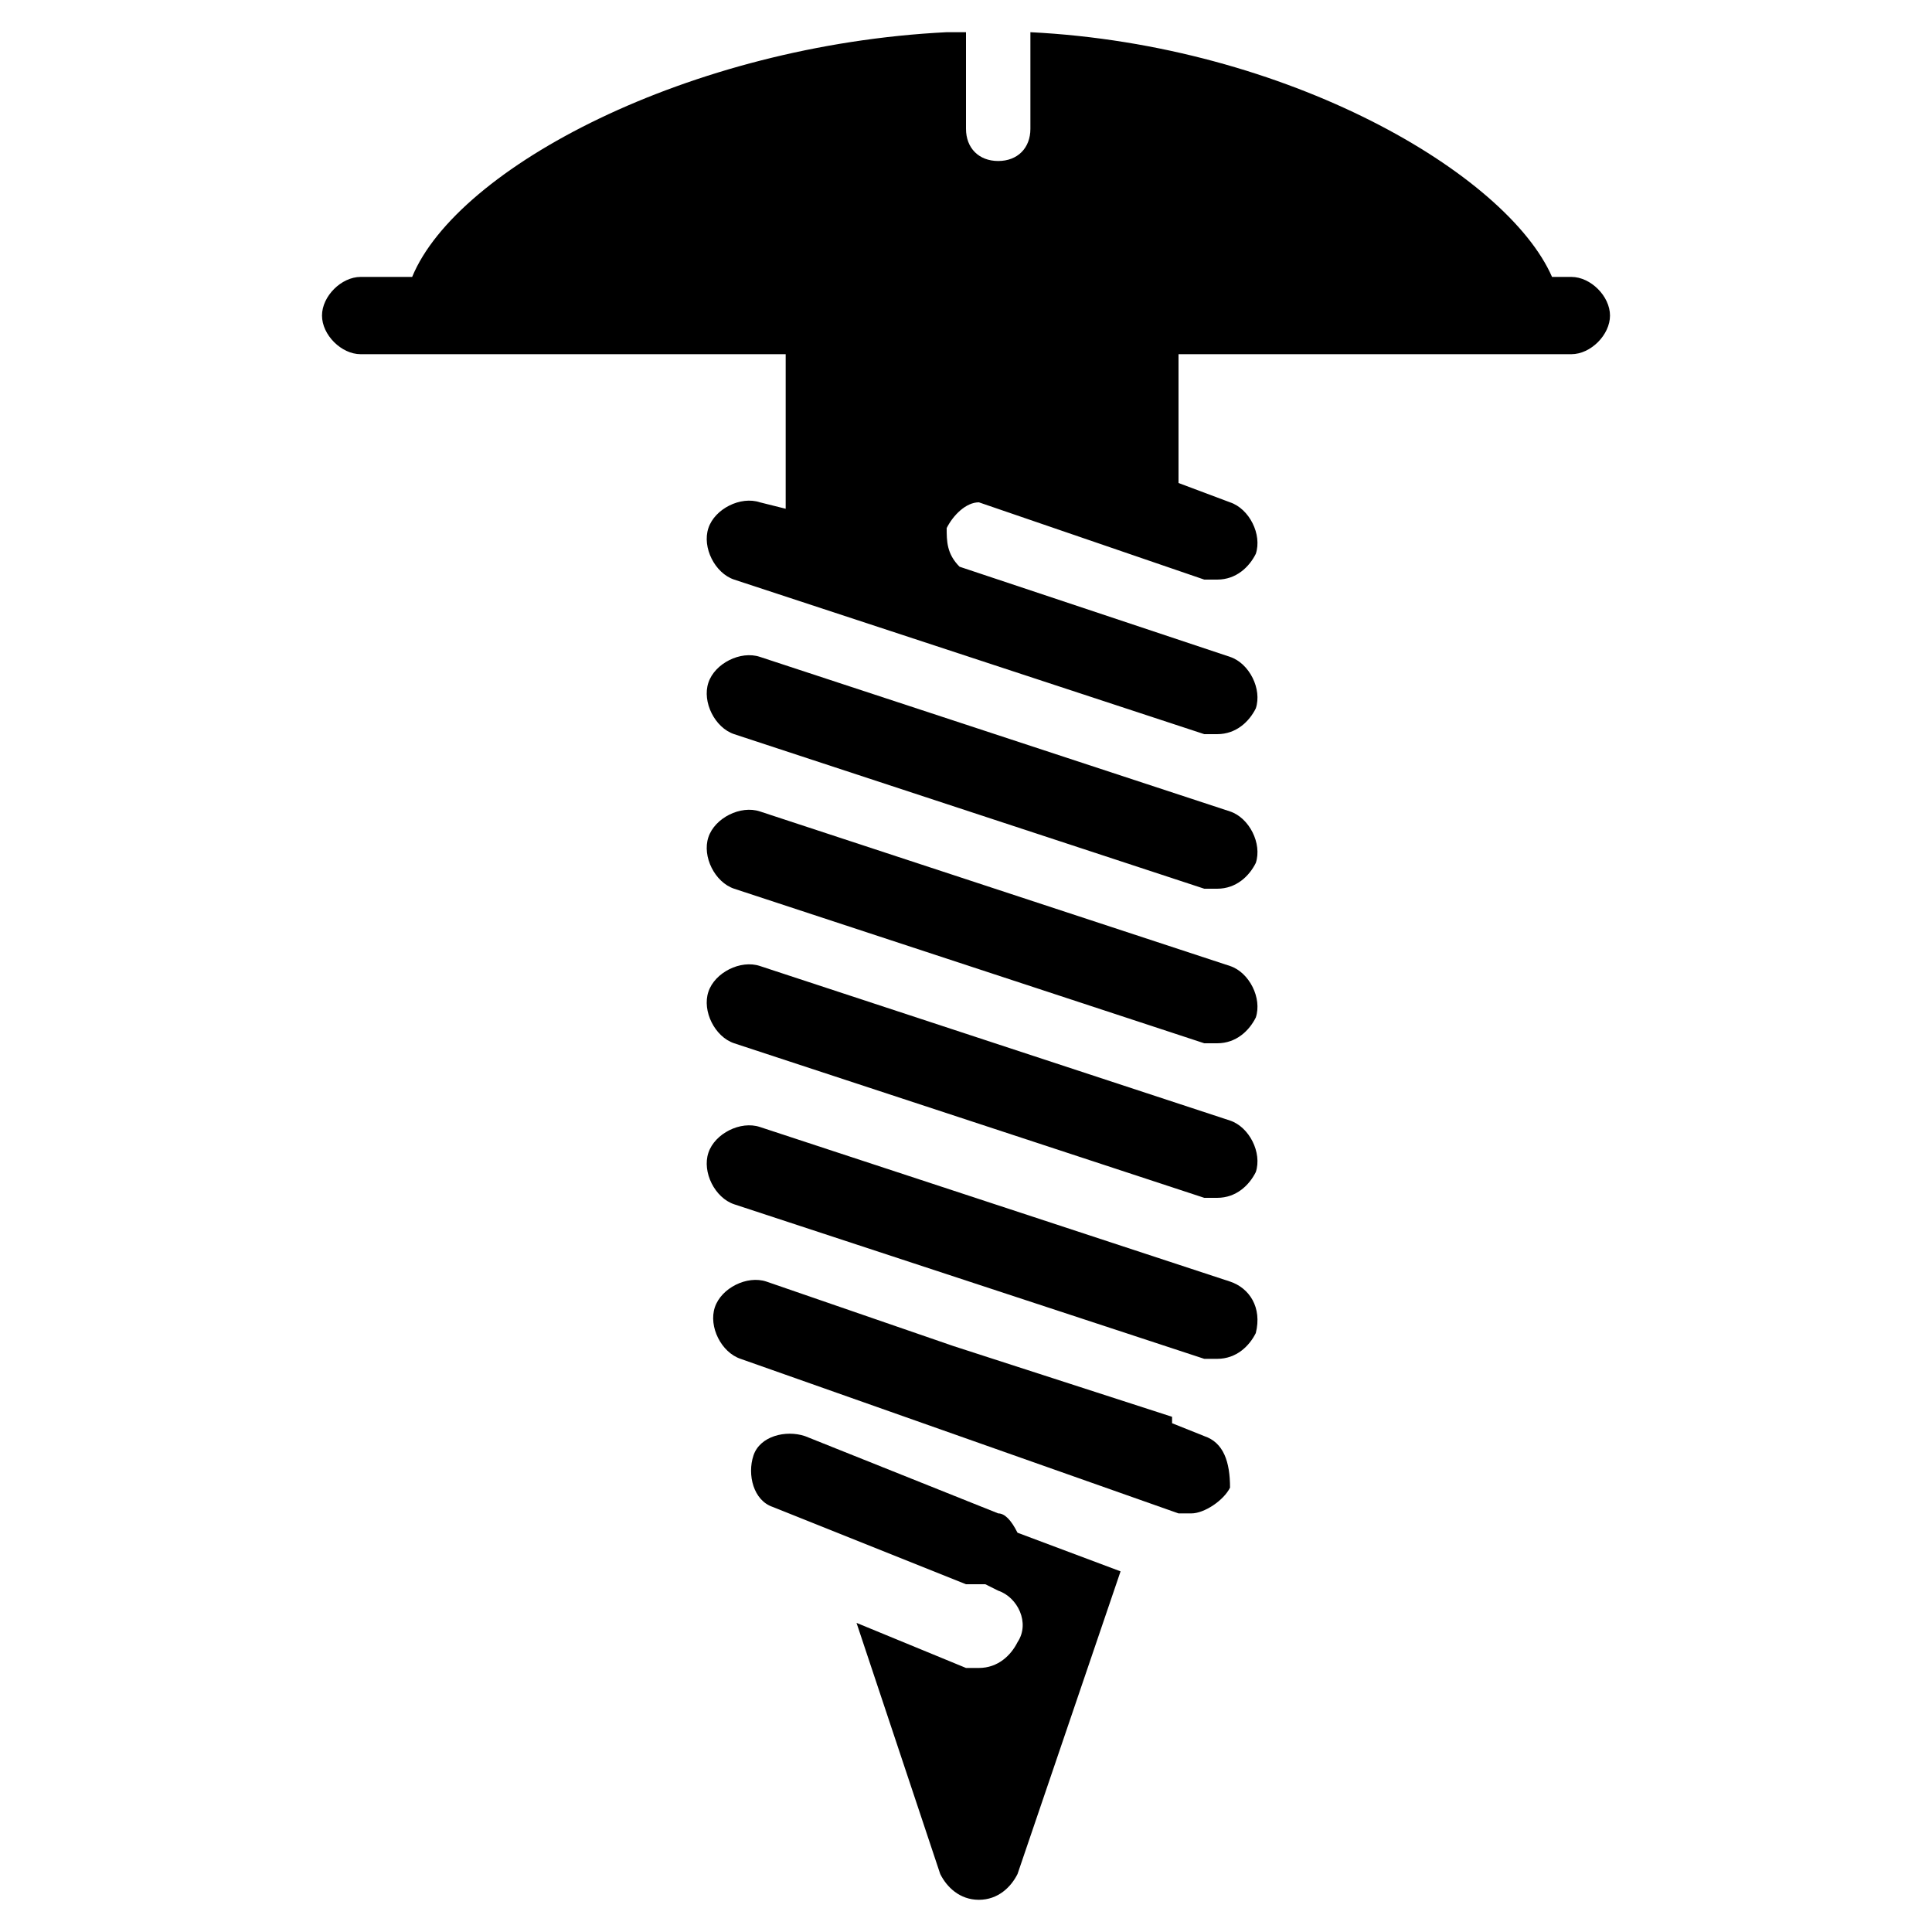
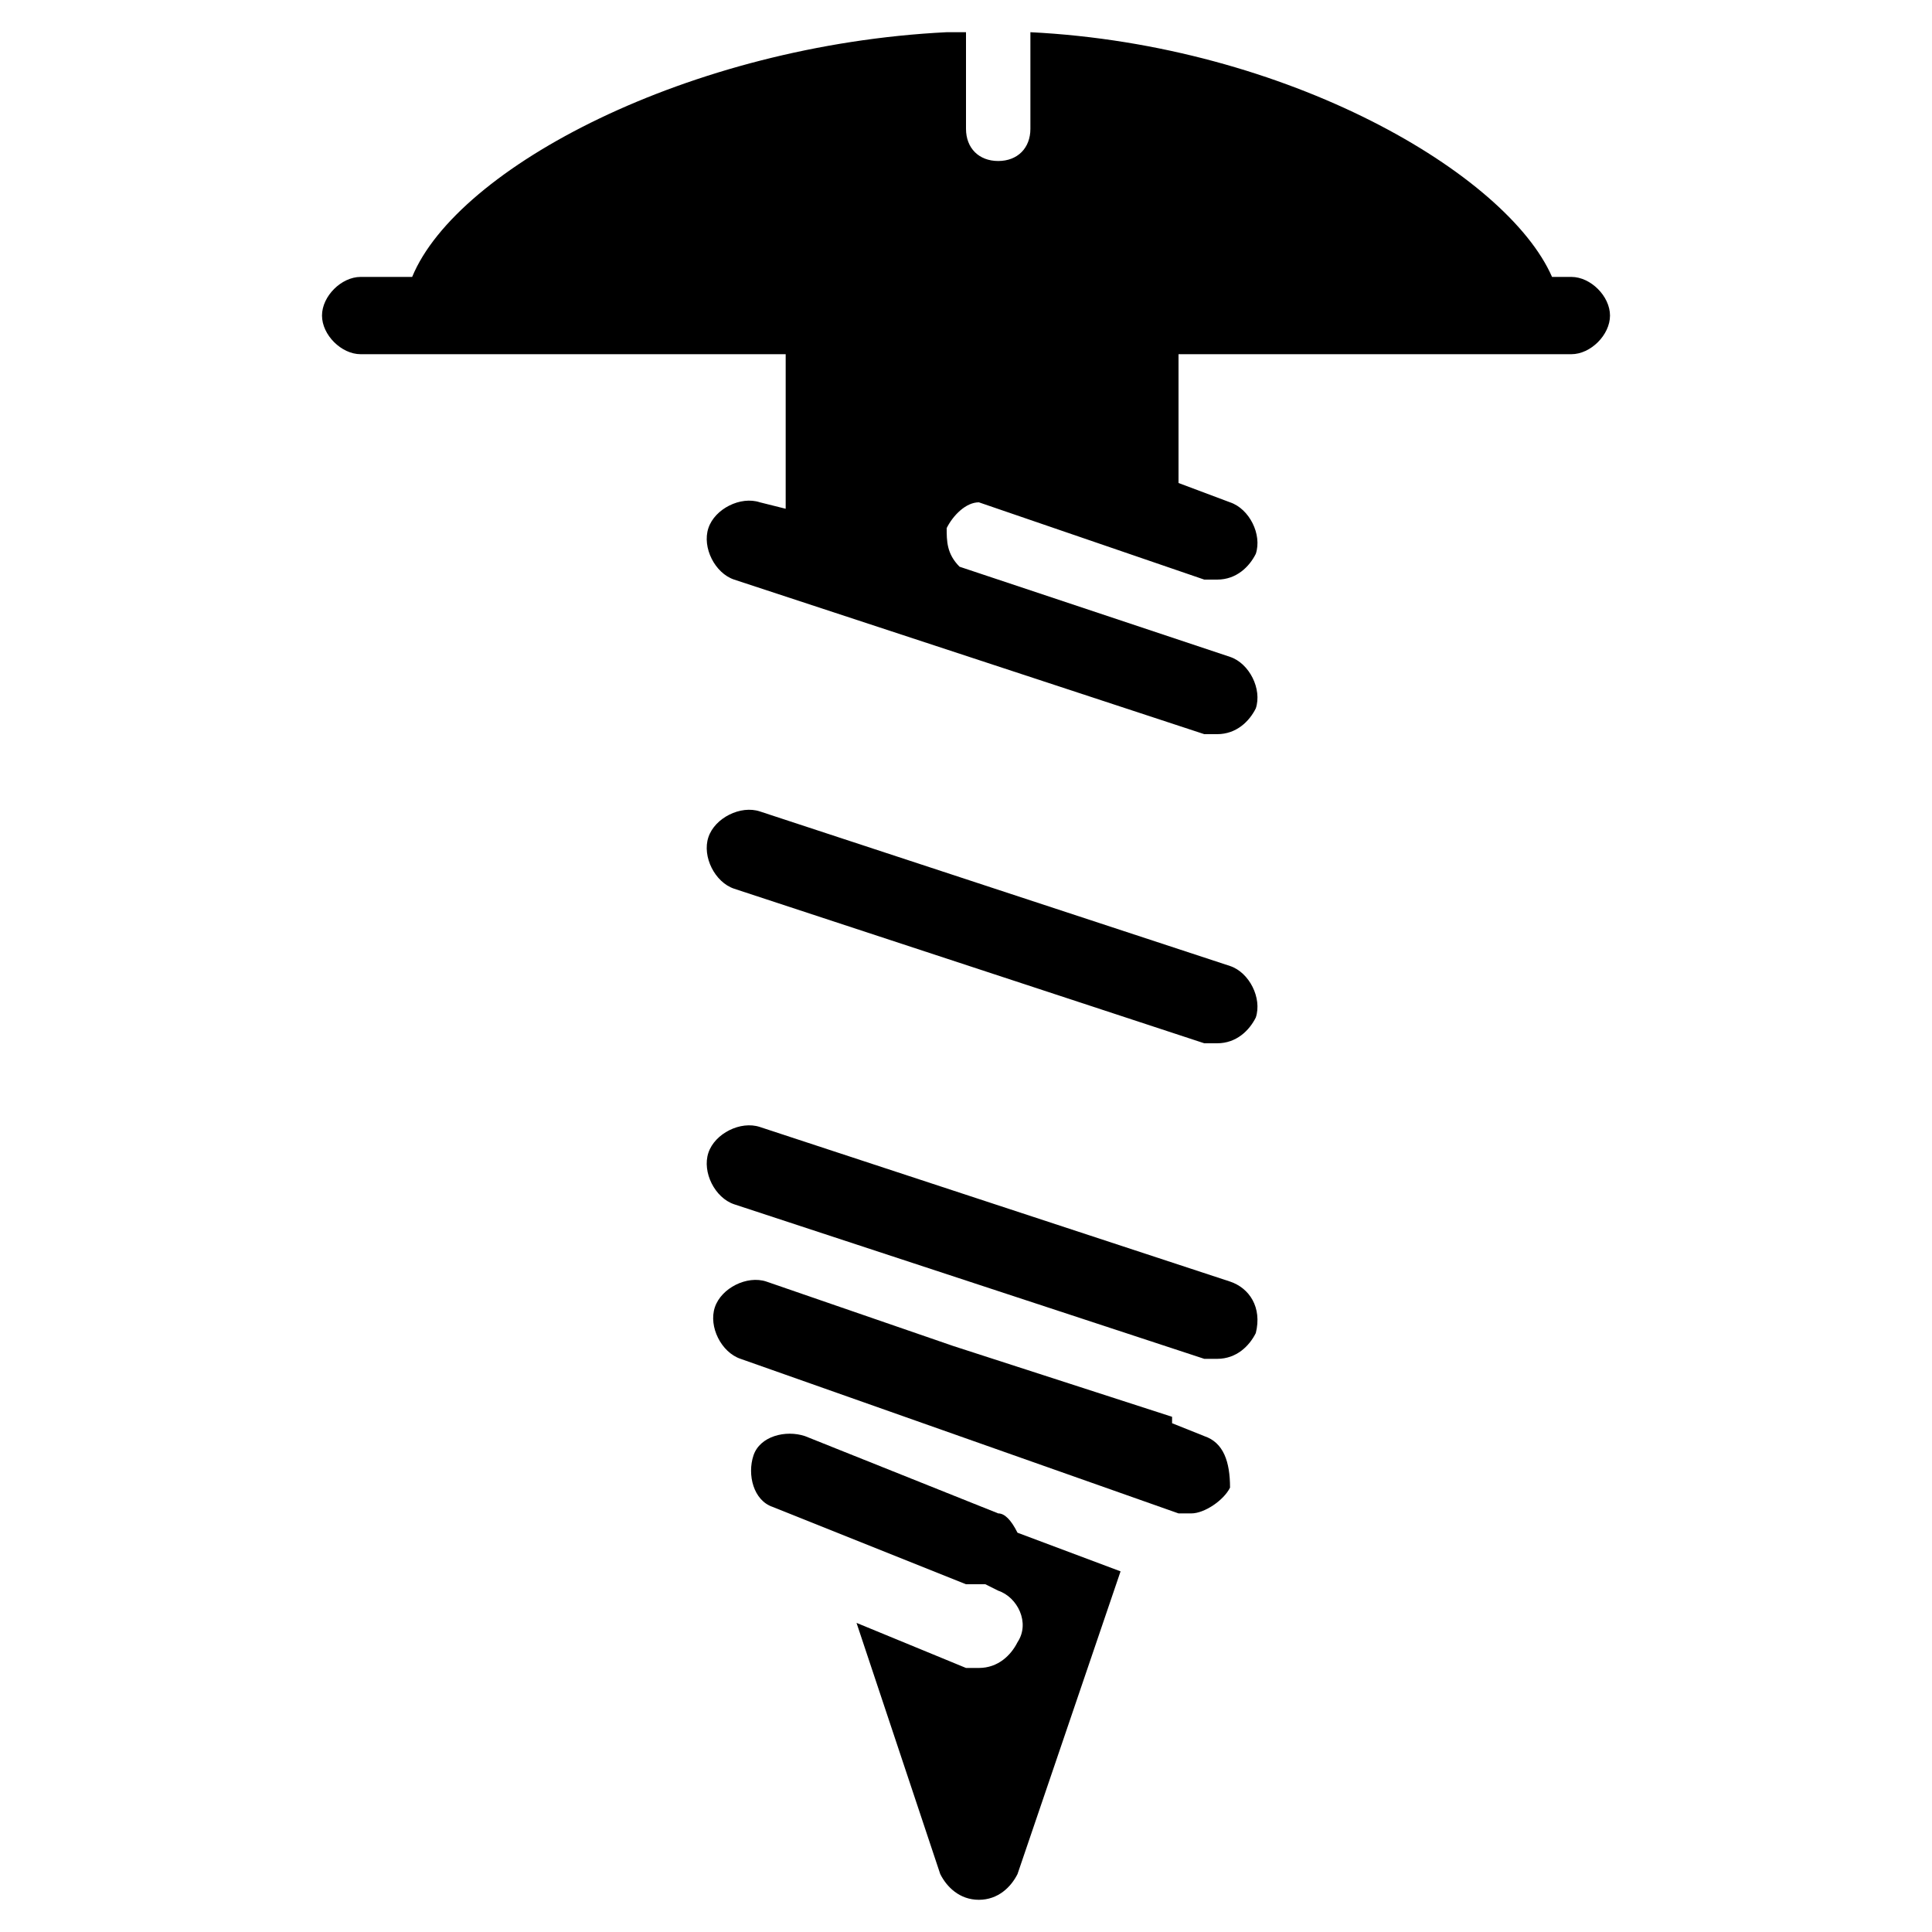
<svg xmlns="http://www.w3.org/2000/svg" version="1.1" id="Layer_1" x="0px" y="0px" viewBox="0 0 30 30" style="enable-background:new 0 0 30 30;" xml:space="preserve">
  <g>
-     <path d="M19.1,12.6l-7.3-2.4c-0.3-0.1-0.7,0.1-0.8,0.4c-0.1,0.3,0.1,0.7,0.4,0.8l7.3,2.4c0.1,0,0.1,0,0.2,0c0.3,0,0.5-0.2,0.6-0.4   C19.6,13.1,19.4,12.7,19.1,12.6z" />
    <path d="M19.1,15l-7.3-2.4c-0.3-0.1-0.7,0.1-0.8,0.4c-0.1,0.3,0.1,0.7,0.4,0.8l7.3,2.4c0.1,0,0.1,0,0.2,0c0.3,0,0.5-0.2,0.6-0.4   C19.6,15.5,19.4,15.1,19.1,15z" />
-     <path d="M19.1,17.4L11.8,15c-0.3-0.1-0.7,0.1-0.8,0.4c-0.1,0.3,0.1,0.7,0.4,0.8l7.3,2.4c0.1,0,0.1,0,0.2,0c0.3,0,0.5-0.2,0.6-0.4   C19.6,17.9,19.4,17.5,19.1,17.4z" />
    <path d="M19.1,19.9l-7.3-2.4c-0.3-0.1-0.7,0.1-0.8,0.4c-0.1,0.3,0.1,0.7,0.4,0.8l7.3,2.4c0.1,0,0.1,0,0.2,0c0.3,0,0.5-0.2,0.6-0.4   C19.6,20.3,19.4,20,19.1,19.9z" />
    <path d="M18.7,22.3l-0.5-0.2l0-0.1l-3.4-1.1l-2.9-1c-0.3-0.1-0.7,0.1-0.8,0.4c-0.1,0.3,0.1,0.7,0.4,0.8l6.8,2.4c0.1,0,0.1,0,0.2,0   c0.2,0,0.5-0.2,0.6-0.4C19.1,22.7,19,22.4,18.7,22.3z" />
    <path d="M15.5,23.5l-3-1.2c-0.3-0.1-0.7,0-0.8,0.3s0,0.7,0.3,0.8l3,1.2c0.1,0,0.2,0,0.2,0c0,0,0,0,0.1,0l0.2,0.1   c0.3,0.1,0.5,0.5,0.3,0.8c-0.1,0.2-0.3,0.4-0.6,0.4c-0.1,0-0.2,0-0.2,0l-1.7-0.7l1.3,3.9c0.1,0.2,0.3,0.4,0.6,0.4   c0.3,0,0.5-0.2,0.6-0.4l1.6-4.7l-1.6-0.6C15.7,23.6,15.6,23.5,15.5,23.5z" />
    <path d="M24.4,4.3h-0.3C23.4,2.7,20,0.7,16,0.5V2c0,0.3-0.2,0.5-0.5,0.5S15,2.3,15,2V0.5h-0.3c-4,0.2-7.6,2.1-8.3,3.8H5.6   C5.3,4.3,5,4.6,5,4.9c0,0.3,0.3,0.6,0.6,0.6h6.6l0,2.4l-0.4-0.1c-0.3-0.1-0.7,0.1-0.8,0.4c-0.1,0.3,0.1,0.7,0.4,0.8l7.3,2.4   c0.1,0,0.1,0,0.2,0c0.3,0,0.5-0.2,0.6-0.4c0.1-0.3-0.1-0.7-0.4-0.8l-4.2-1.4c-0.2-0.2-0.2-0.4-0.2-0.6c0.1-0.2,0.3-0.4,0.5-0.4   l3.5,1.2c0.1,0,0.1,0,0.2,0c0.3,0,0.5-0.2,0.6-0.4c0.1-0.3-0.1-0.7-0.4-0.8l-0.8-0.3l0-2l6.1,0c0.3,0,0.6-0.3,0.6-0.6   C25,4.6,24.7,4.3,24.4,4.3z" />
  </g>
</svg>